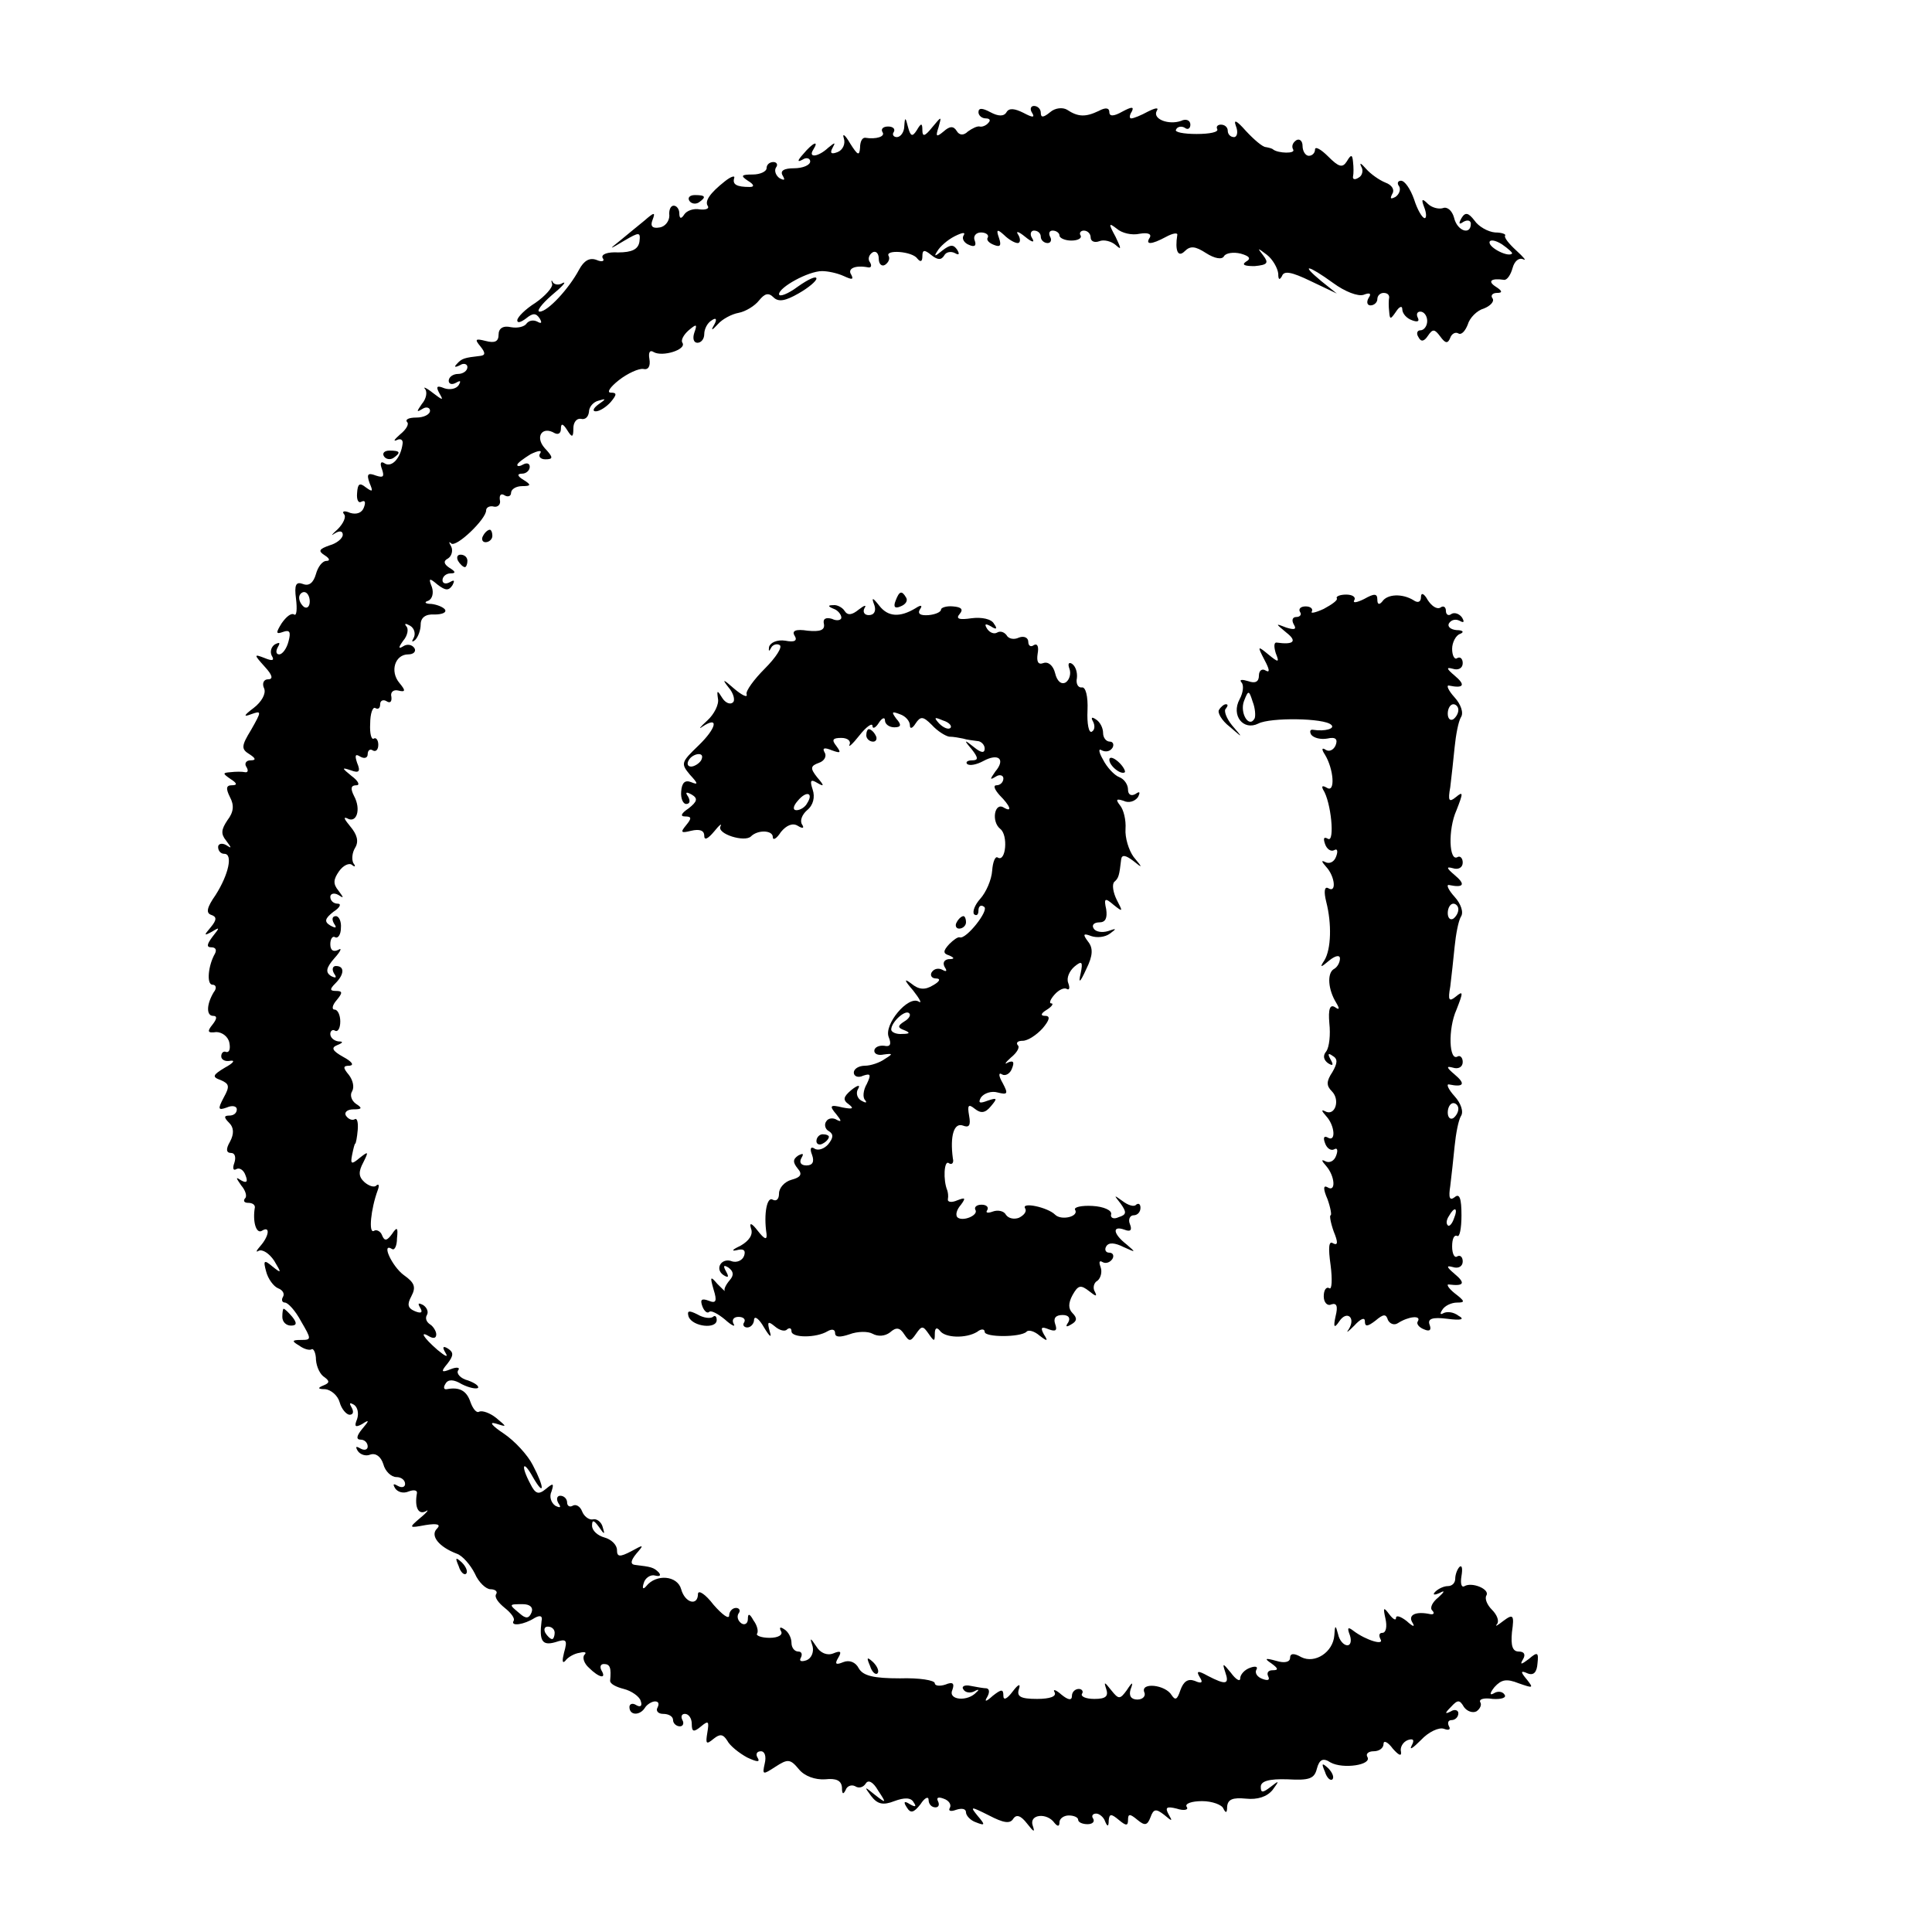
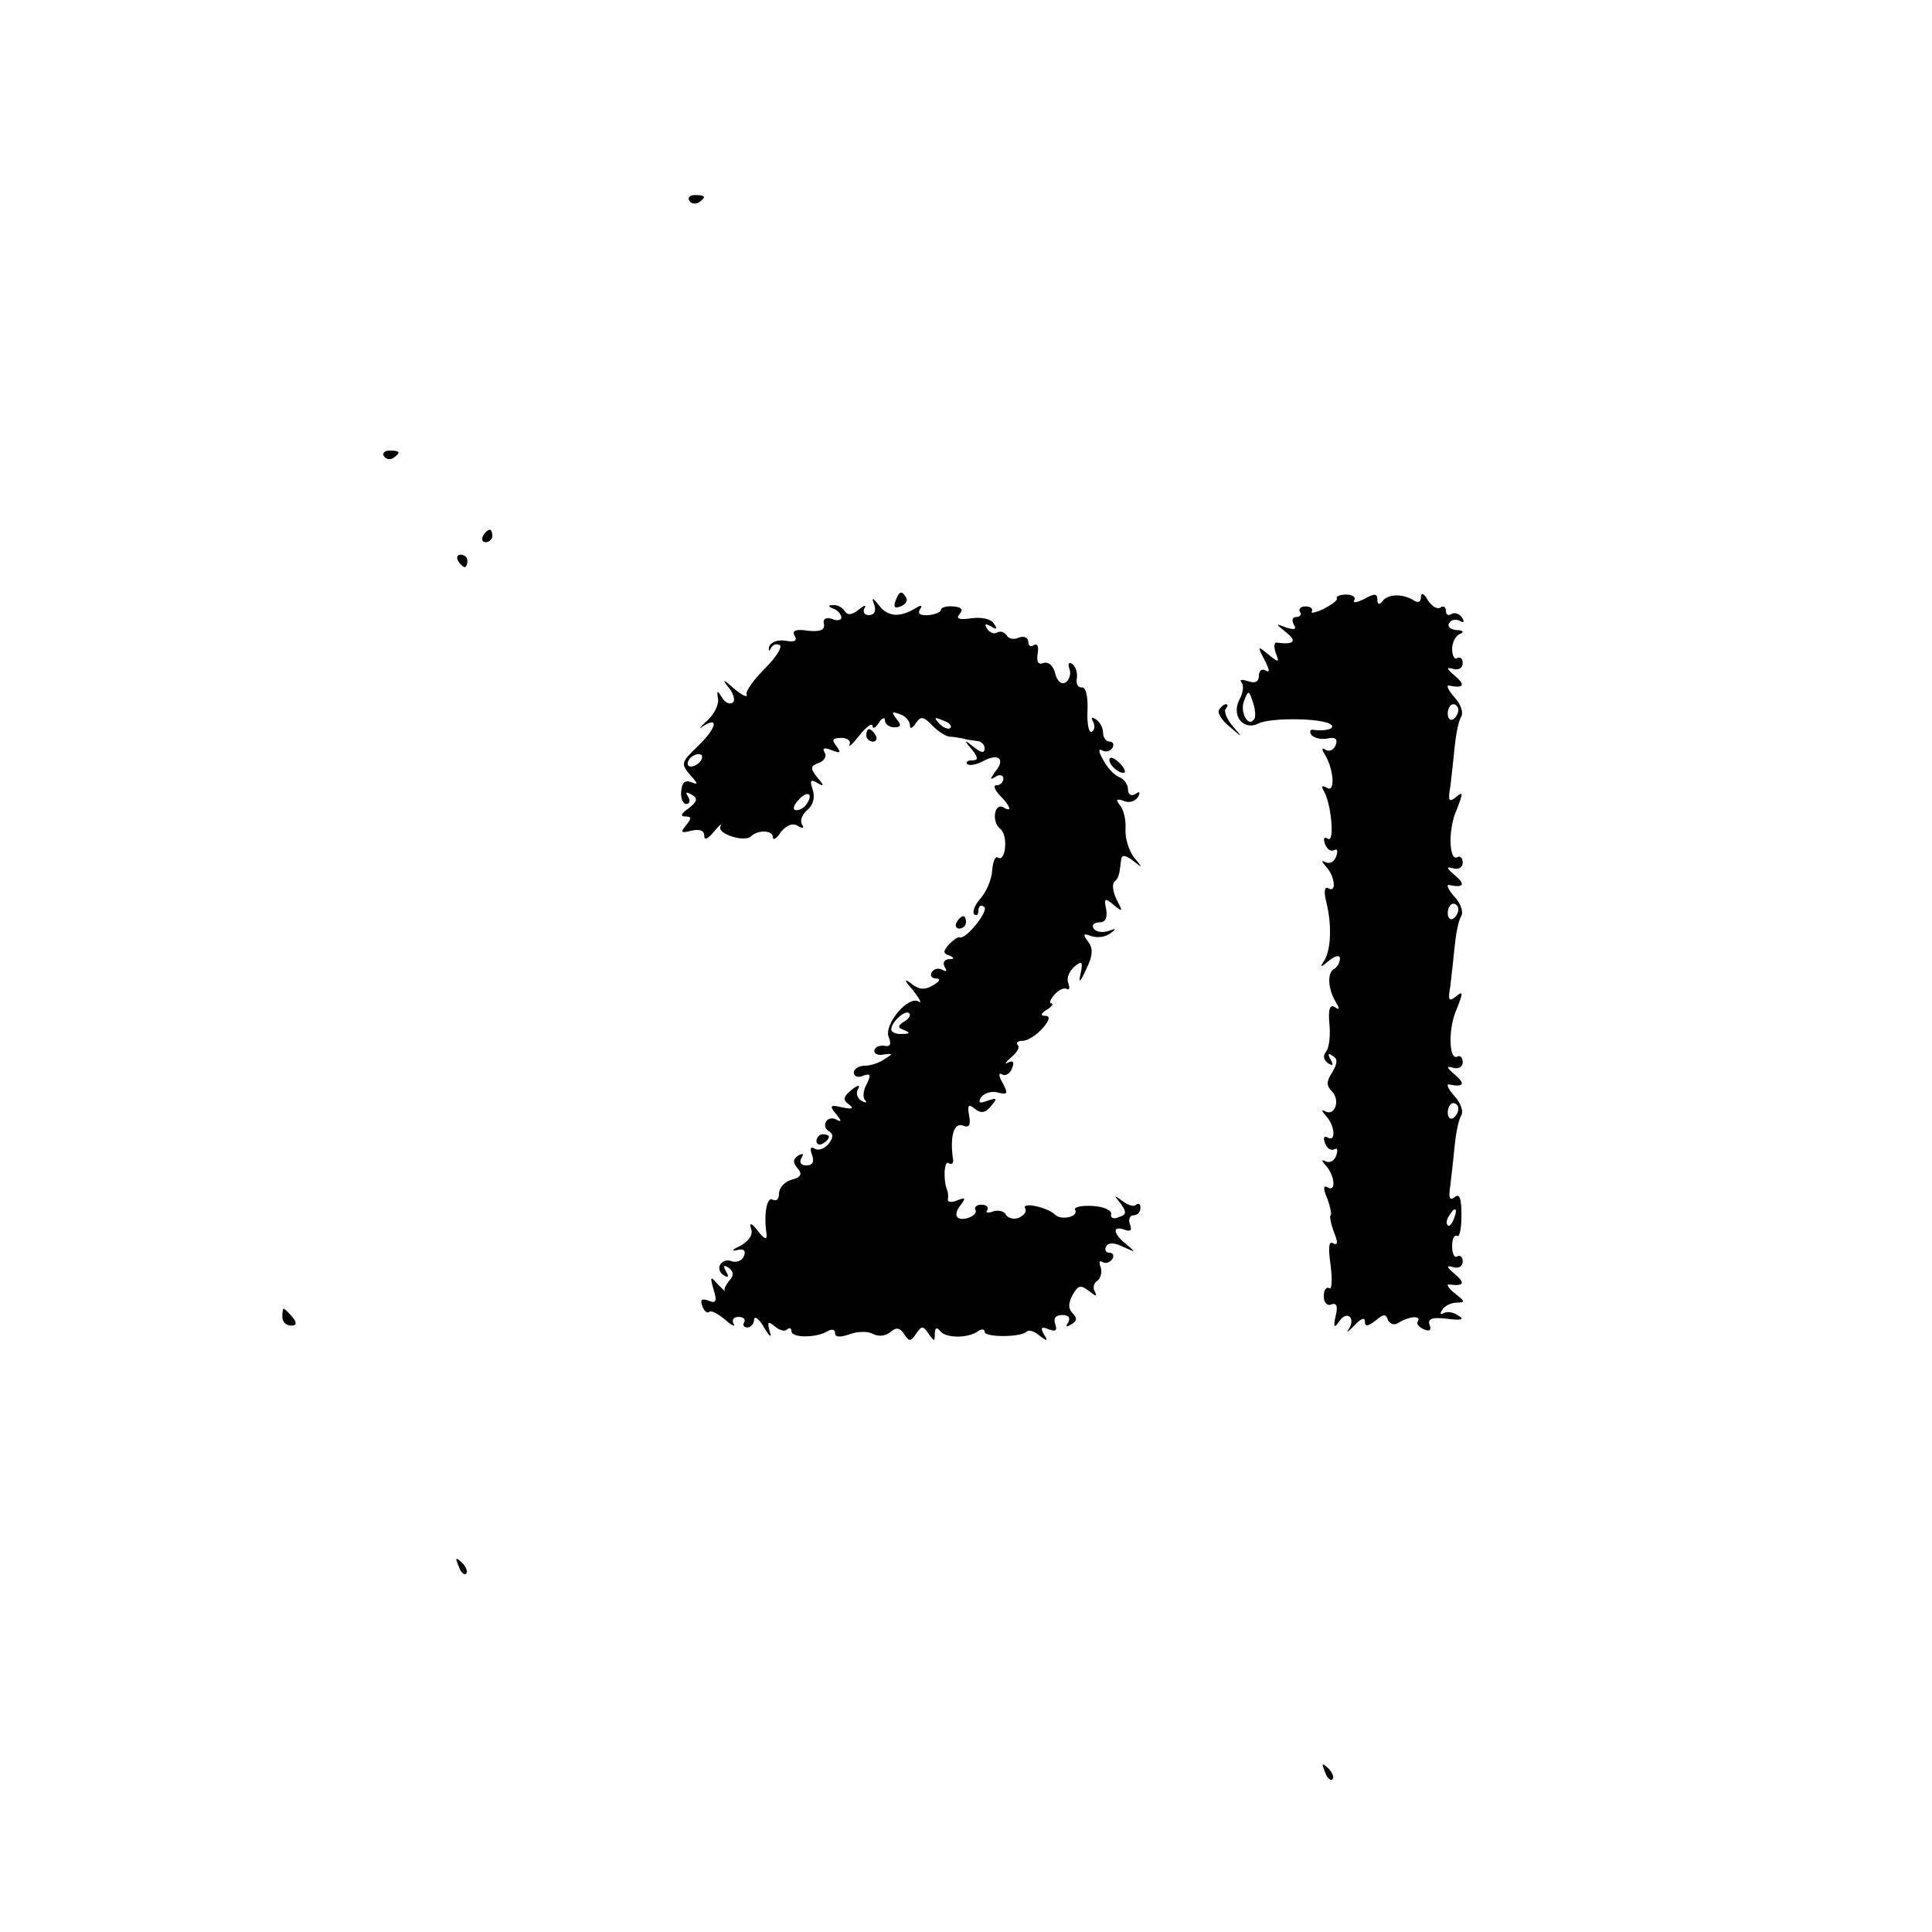
<svg xmlns="http://www.w3.org/2000/svg" version="1.0" width="310pt" height="310pt" viewBox="0 0 310 310" preserveAspectRatio="xMidYMid meet">
  <g transform="translate(0,310) scale(0.1,-0.1)" fill="#000000" stroke="none">
-     <path d="M1570 2920 c0 -5 5 -10 12 -10 6 0 8 -3 4 -7 -4 -5 -11 -7 -14 -6 -4 1 -12 -3 -19 -8 -7 -7 -14 -6 -18 1 -5 8 -11 8 -21 -1 -12 -10 -13 -8 -8 7 5 18 5 18 -10 0 -12 -15 -16 -16 -16 -5 0 12 -2 12 -9 0 -7 -11 -10 -10 -14 5 -4 16 -5 17 -6 2 0 -10 -6 -18 -12 -18 -5 0 -8 4 -5 8 3 5 -1 9 -9 9 -8 0 -12 -4 -9 -9 5 -7 -10 -12 -28 -9 -5 0 -8 -7 -8 -16 -1 -14 -4 -12 -16 7 -8 14 -13 17 -10 8 3 -9 -2 -19 -10 -22 -10 -4 -13 -2 -8 7 5 9 4 9 -7 0 -16 -15 -33 -17 -24 -3 10 16 -1 11 -16 -7 -10 -11 -10 -14 -1 -9 6 4 12 2 12 -3 0 -6 -12 -11 -26 -11 -16 0 -23 -4 -18 -12 4 -7 3 -8 -5 -4 -6 4 -9 12 -6 17 4 5 1 9 -4 9 -6 0 -11 -4 -11 -10 0 -5 -10 -10 -22 -10 -19 0 -20 -2 -8 -10 10 -6 11 -10 3 -10 -21 0 -28 4 -25 14 2 5 -5 3 -15 -5 -24 -19 -33 -32 -27 -40 2 -4 -4 -6 -13 -5 -10 2 -21 -2 -25 -8 -5 -8 -8 -7 -8 2 0 6 -4 12 -9 12 -5 0 -8 -7 -7 -16 0 -9 -7 -18 -16 -19 -11 -2 -15 2 -11 12 5 13 3 13 -13 -1 -10 -8 -28 -23 -39 -32 -19 -15 -18 -15 7 0 24 14 26 14 24 -2 -2 -12 -12 -17 -34 -17 -17 1 -28 -3 -25 -9 4 -5 -1 -7 -10 -3 -11 4 -20 -1 -28 -16 -16 -30 -50 -67 -63 -67 -6 0 3 12 19 26 17 14 25 23 18 20 -6 -4 -13 -3 -16 1 -2 5 -3 3 -1 -3 1 -5 -11 -19 -27 -30 -16 -10 -29 -23 -29 -28 0 -5 6 -3 14 3 11 9 16 9 22 0 4 -7 3 -9 -4 -5 -6 3 -13 2 -17 -3 -3 -5 -14 -8 -25 -6 -13 3 -20 -2 -20 -12 0 -11 -6 -14 -21 -10 -16 4 -18 3 -8 -9 8 -10 8 -14 0 -15 -26 -3 -30 -4 -38 -13 -5 -5 -3 -6 5 -2 6 4 12 2 12 -3 0 -6 -7 -11 -15 -11 -8 0 -15 -5 -15 -11 0 -5 5 -7 12 -3 7 4 8 3 4 -4 -4 -6 -14 -8 -23 -5 -12 5 -14 3 -8 -8 7 -12 6 -12 -11 1 -10 8 -16 10 -12 6 4 -5 2 -16 -5 -24 -9 -13 -9 -14 1 -8 6 4 12 2 12 -3 0 -6 -10 -11 -22 -11 -12 0 -18 -3 -15 -7 4 -3 -1 -12 -11 -20 -9 -8 -12 -12 -5 -9 6 3 10 0 9 -6 -3 -23 -17 -38 -28 -32 -7 5 -9 1 -5 -9 4 -12 2 -14 -10 -10 -13 5 -15 2 -10 -12 6 -14 5 -15 -6 -7 -10 8 -13 6 -14 -9 -1 -11 2 -17 7 -14 6 3 7 -1 4 -9 -3 -9 -12 -12 -22 -9 -9 4 -14 3 -10 -2 4 -4 -1 -15 -10 -24 -10 -9 -12 -12 -5 -7 8 5 13 4 13 -2 0 -6 -10 -14 -21 -17 -17 -6 -19 -9 -8 -16 8 -5 9 -9 3 -9 -7 0 -14 -10 -17 -21 -4 -14 -11 -20 -21 -16 -11 4 -14 -1 -11 -24 2 -16 1 -28 -3 -25 -5 3 -13 -4 -20 -14 -10 -16 -9 -18 2 -14 11 4 13 0 9 -15 -3 -12 -10 -21 -15 -21 -5 0 -6 5 -2 12 4 7 3 8 -5 4 -6 -4 -8 -12 -5 -18 5 -8 1 -9 -11 -4 -18 7 -18 6 0 -14 12 -13 14 -20 5 -20 -7 0 -10 -7 -6 -15 3 -8 -4 -21 -17 -31 -16 -12 -17 -15 -4 -10 17 6 17 5 0 -25 -16 -26 -16 -31 -3 -39 11 -7 11 -10 2 -10 -7 0 -10 -5 -7 -10 4 -6 3 -10 -2 -9 -4 1 -15 1 -23 0 -13 -1 -13 -2 0 -11 11 -7 11 -10 2 -10 -9 0 -10 -5 -3 -19 7 -13 6 -24 -4 -37 -10 -15 -11 -22 -2 -33 9 -12 9 -13 0 -7 -7 4 -13 2 -13 -3 0 -6 4 -11 10 -11 14 0 7 -33 -14 -66 -14 -20 -16 -29 -7 -32 9 -3 9 -8 -1 -20 -11 -13 -11 -14 2 -7 13 8 13 7 1 -8 -9 -12 -10 -17 -2 -17 7 0 9 -4 6 -10 -11 -19 -14 -50 -4 -50 6 0 7 -6 2 -12 -12 -20 -12 -38 -1 -38 7 0 6 -5 -1 -14 -9 -11 -8 -14 6 -12 9 0 19 -7 21 -17 2 -10 0 -16 -5 -15 -4 2 -8 -1 -8 -7 0 -5 6 -9 15 -7 8 1 4 -4 -9 -11 -20 -12 -21 -15 -7 -20 14 -6 15 -10 5 -28 -10 -19 -9 -21 5 -16 9 4 16 2 16 -3 0 -6 -5 -10 -12 -10 -9 0 -9 -3 0 -12 7 -7 8 -17 1 -30 -7 -12 -6 -18 2 -18 6 0 8 -7 5 -16 -3 -8 -2 -13 3 -10 5 3 12 -1 15 -10 4 -10 2 -13 -7 -8 -9 6 -9 5 0 -8 7 -8 10 -18 6 -21 -3 -4 -1 -7 5 -7 7 0 11 -3 11 -7 -4 -23 2 -43 11 -38 14 9 12 -8 -2 -24 -7 -8 -8 -11 -3 -8 6 3 17 -4 25 -16 12 -20 12 -21 -3 -9 -13 11 -15 10 -10 -8 3 -12 12 -24 19 -27 8 -3 11 -9 8 -14 -3 -5 -1 -9 3 -9 5 0 17 -13 26 -30 17 -29 17 -30 0 -30 -15 0 -15 -2 -3 -9 8 -6 17 -8 20 -6 3 2 7 -6 7 -17 1 -12 7 -24 14 -28 8 -6 8 -9 -2 -13 -10 -4 -9 -6 3 -6 9 -1 20 -10 23 -21 3 -11 11 -20 16 -20 6 0 7 5 3 12 -4 7 -3 8 4 4 6 -4 8 -14 5 -23 -5 -12 -3 -14 8 -8 12 8 12 6 0 -8 -9 -11 -10 -17 -2 -17 6 0 11 -5 11 -11 0 -5 -5 -7 -12 -3 -7 4 -8 3 -4 -4 4 -6 13 -9 20 -6 9 3 17 -3 21 -15 3 -12 13 -21 21 -21 8 0 14 -5 14 -11 0 -5 -5 -7 -12 -3 -7 4 -8 3 -4 -4 4 -6 13 -9 22 -5 8 3 14 2 13 -3 -4 -22 2 -35 14 -29 6 4 3 -1 -8 -10 -20 -17 -19 -17 8 -12 19 3 25 1 18 -6 -11 -11 3 -29 32 -40 9 -3 22 -18 29 -32 6 -14 18 -25 25 -25 8 0 12 -4 9 -8 -3 -5 4 -14 14 -22 10 -8 17 -17 14 -21 -5 -9 17 -6 34 5 9 5 13 3 11 -5 -4 -32 1 -40 22 -34 18 6 20 4 14 -17 -3 -12 -3 -18 2 -13 4 6 15 12 23 13 8 2 12 1 8 -3 -4 -4 -1 -14 7 -21 16 -16 29 -19 20 -4 -3 6 -1 10 4 10 10 0 12 -6 10 -27 0 -5 10 -10 22 -13 12 -3 25 -12 27 -19 3 -8 0 -11 -7 -7 -6 4 -11 2 -11 -3 0 -14 17 -14 25 -1 3 5 11 10 16 10 6 0 7 -4 4 -10 -3 -5 1 -10 9 -10 9 0 16 -4 16 -10 0 -5 5 -10 11 -10 5 0 7 5 4 10 -3 6 -1 10 4 10 6 0 11 -7 11 -16 0 -13 3 -14 15 -4 12 10 13 8 10 -10 -3 -18 -2 -20 10 -10 10 8 15 8 22 -3 4 -8 19 -20 32 -27 15 -7 21 -8 17 -1 -4 6 -2 11 5 11 6 0 9 -8 6 -20 -4 -18 -3 -18 17 -5 20 13 24 13 38 -4 9 -11 26 -17 42 -16 18 2 26 -2 27 -13 0 -11 2 -12 6 -4 2 6 9 9 15 6 6 -4 13 -2 17 4 4 7 12 3 20 -11 14 -21 13 -21 -5 -7 -17 14 -18 14 -6 -2 10 -13 19 -15 37 -8 16 6 27 6 31 -2 5 -7 3 -8 -6 -3 -9 6 -11 4 -5 -5 6 -10 11 -9 22 5 7 11 13 13 13 7 0 -7 5 -12 11 -12 5 0 7 4 4 10 -3 6 1 7 9 4 9 -3 13 -10 10 -15 -3 -5 2 -6 10 -3 9 3 16 2 16 -4 0 -5 7 -13 16 -16 15 -6 15 -4 3 10 -13 16 -12 16 18 1 23 -12 34 -14 39 -5 5 7 12 5 22 -8 11 -14 13 -15 9 -3 -6 18 23 21 35 4 5 -6 8 -6 8 1 0 6 7 11 15 11 8 0 15 -3 15 -7 0 -4 7 -7 15 -7 8 0 12 4 9 9 -3 4 -1 8 5 8 5 0 12 -6 14 -12 4 -10 6 -9 6 1 1 11 4 11 16 1 12 -10 15 -10 15 0 0 10 3 10 15 0 12 -10 16 -9 21 4 5 14 9 14 22 4 13 -11 14 -11 7 1 -6 11 -3 13 13 9 12 -4 20 -2 16 3 -3 5 8 9 25 9 16 0 32 -6 34 -12 4 -8 6 -7 6 3 1 12 9 15 30 13 19 -2 34 3 43 14 11 15 11 16 -3 5 -13 -10 -16 -10 -16 0 0 9 13 13 43 12 35 -2 43 1 47 17 4 15 10 18 22 10 20 -11 67 -4 59 9 -3 5 2 9 10 9 9 0 16 5 16 12 0 6 7 3 15 -8 9 -10 14 -13 13 -5 -2 7 3 16 11 19 9 3 11 0 6 -9 -4 -8 2 -4 15 9 12 13 29 21 37 18 8 -3 11 -1 8 4 -3 6 -1 10 4 10 6 0 11 5 11 11 0 5 -6 7 -12 3 -10 -5 -10 -3 0 7 11 12 14 12 21 0 5 -7 14 -10 20 -7 6 4 9 11 6 15 -2 5 7 7 20 5 14 -1 23 2 19 7 -3 5 -11 6 -17 2 -7 -4 -7 0 1 10 11 12 19 14 39 6 23 -8 24 -8 13 6 -11 13 -10 15 1 10 10 -4 15 2 16 16 2 18 0 19 -14 7 -12 -9 -15 -10 -9 0 4 7 2 12 -7 12 -10 0 -13 9 -11 31 4 28 2 30 -14 18 -9 -7 -14 -10 -10 -5 4 5 0 15 -8 23 -8 8 -12 18 -9 23 6 10 -23 22 -35 15 -5 -3 -7 4 -5 16 2 12 1 18 -3 15 -4 -4 -7 -13 -7 -19 0 -7 -5 -12 -12 -12 -6 0 -15 -4 -20 -9 -5 -5 -2 -6 7 -2 9 5 8 2 -2 -7 -10 -8 -14 -17 -10 -21 4 -4 3 -7 -3 -6 -23 5 -36 -1 -29 -13 5 -8 2 -8 -9 2 -9 7 -17 10 -17 5 0 -5 -5 -2 -11 6 -9 12 -10 11 -6 -7 3 -13 1 -23 -5 -23 -5 0 -6 -4 -3 -10 7 -11 -23 -2 -43 13 -9 7 -11 6 -6 -7 3 -9 1 -16 -4 -16 -6 0 -13 8 -15 18 -4 15 -5 15 -6 -2 -2 -27 -31 -46 -53 -35 -12 7 -18 6 -18 -1 0 -7 -9 -9 -22 -5 -18 5 -20 4 -8 -4 11 -8 12 -11 2 -11 -7 0 -10 -4 -7 -10 3 -6 -1 -7 -9 -4 -9 3 -13 10 -10 15 3 5 -2 6 -10 3 -9 -3 -16 -11 -16 -17 0 -6 -7 -2 -15 9 -13 16 -14 16 -9 1 7 -20 1 -21 -28 -6 -16 9 -19 8 -13 -2 6 -9 3 -11 -8 -6 -11 4 -18 -1 -23 -15 -5 -15 -8 -17 -14 -8 -10 17 -50 21 -44 5 3 -6 -2 -12 -11 -12 -10 0 -14 6 -11 16 5 13 3 13 -6 -1 -11 -15 -13 -15 -25 0 -11 14 -12 14 -8 2 4 -12 -1 -16 -19 -16 -14 0 -22 4 -20 8 3 4 0 8 -5 8 -6 0 -11 -5 -11 -11 0 -8 -6 -7 -17 2 -9 8 -14 9 -11 4 4 -7 -7 -11 -28 -11 -27 0 -33 4 -29 16 3 9 -1 8 -10 -4 -9 -12 -15 -15 -15 -7 0 11 -3 11 -17 0 -11 -10 -14 -10 -9 -2 4 7 4 13 -1 14 -4 0 -16 2 -26 4 -9 2 -15 -1 -11 -6 3 -5 11 -6 17 -3 7 4 9 3 4 -1 -14 -16 -46 -13 -39 3 4 11 1 14 -11 9 -9 -3 -17 -2 -17 2 0 5 -25 9 -56 8 -42 0 -59 4 -66 16 -5 10 -15 14 -25 10 -12 -5 -14 -3 -8 7 6 10 4 12 -8 7 -10 -4 -21 1 -27 11 -10 15 -11 15 -6 0 2 -9 -2 -19 -10 -22 -9 -3 -12 -1 -9 4 3 6 1 10 -4 10 -6 0 -11 6 -11 14 0 8 -5 18 -12 22 -6 4 -8 3 -5 -3 4 -6 -4 -11 -18 -11 -14 0 -23 4 -20 7 2 4 0 13 -6 21 -6 11 -9 12 -9 2 0 -7 -5 -10 -10 -7 -6 4 -8 11 -5 16 4 5 1 9 -4 9 -6 0 -11 -6 -11 -12 0 -7 -11 1 -25 17 -13 17 -24 24 -25 18 0 -21 -21 -15 -27 7 -6 22 -40 25 -56 5 -5 -6 -7 -4 -4 5 2 8 11 14 18 12 8 -2 10 0 6 5 -8 8 -12 9 -38 12 -8 1 -7 7 2 18 13 15 12 15 -8 4 -19 -10 -23 -9 -23 2 0 8 -9 17 -20 20 -11 3 -20 11 -20 19 0 10 3 9 11 -2 9 -13 10 -13 6 0 -2 8 -10 14 -16 12 -6 -1 -14 5 -17 13 -3 8 -10 12 -15 9 -5 -3 -9 0 -9 5 0 6 -5 11 -11 11 -5 0 -7 -5 -3 -12 5 -7 3 -8 -5 -4 -7 5 -10 15 -6 23 4 13 3 14 -9 4 -12 -10 -17 -8 -25 8 -16 30 -12 40 4 11 19 -33 19 -17 0 19 -8 16 -29 39 -47 51 -18 12 -24 19 -13 16 19 -6 19 -6 1 9 -10 8 -22 12 -27 10 -4 -3 -10 4 -14 15 -6 18 -17 25 -38 21 -5 -1 -6 3 -2 9 4 7 13 7 26 -1 12 -6 23 -8 26 -6 2 3 -5 8 -16 12 -12 3 -19 11 -16 16 4 5 -2 6 -12 2 -15 -6 -16 -4 -5 9 10 13 10 18 1 24 -8 5 -10 3 -4 -7 5 -8 -1 -5 -13 5 -23 20 -30 32 -12 21 6 -3 10 -2 10 4 0 5 -5 13 -10 16 -6 4 -8 10 -5 15 3 5 0 12 -6 16 -8 4 -9 3 -5 -4 5 -8 2 -10 -8 -6 -12 5 -13 11 -6 24 8 15 5 22 -12 34 -19 14 -37 53 -19 42 4 -3 8 5 8 17 2 18 0 19 -8 7 -8 -11 -12 -12 -16 -2 -2 6 -9 10 -13 7 -9 -5 -5 35 6 65 3 8 2 11 -2 8 -3 -4 -12 -1 -19 5 -10 9 -10 17 -2 32 9 18 8 18 -6 7 -13 -11 -15 -10 -12 5 2 10 4 18 5 18 1 0 3 10 4 22 1 12 -1 20 -5 17 -4 -2 -10 0 -14 6 -3 5 2 10 12 10 14 0 15 2 4 9 -7 5 -10 14 -6 20 4 7 1 18 -5 26 -10 12 -10 15 1 15 8 1 3 7 -10 14 -18 10 -20 15 -10 19 10 4 10 6 2 6 -7 1 -13 6 -13 12 0 5 4 8 8 5 4 -2 8 4 8 15 0 10 -4 19 -9 19 -5 0 -4 7 3 15 10 12 10 15 -1 15 -10 0 -10 3 -1 12 15 15 15 28 1 28 -5 0 -7 -5 -3 -12 5 -7 3 -8 -5 -4 -9 6 -8 13 6 29 10 11 12 17 6 13 -8 -4 -13 -1 -13 9 0 9 4 14 8 11 4 -2 9 4 9 15 1 10 -3 19 -8 19 -6 0 -7 -5 -3 -12 5 -7 3 -8 -6 -3 -10 6 -9 11 5 22 11 7 13 13 7 13 -7 0 -12 5 -12 11 0 5 6 7 13 3 9 -6 9 -5 0 7 -9 11 -8 18 1 31 7 10 17 14 21 10 5 -4 6 -2 2 3 -3 6 -2 17 3 25 6 10 3 21 -8 34 -9 11 -12 16 -5 13 15 -9 23 14 11 36 -6 12 -5 17 4 17 6 0 3 7 -8 15 -16 13 -16 14 -1 9 13 -5 16 -2 10 12 -4 12 -3 15 5 10 7 -4 12 -2 12 4 0 6 4 9 8 6 5 -3 9 1 9 9 0 8 -4 12 -7 10 -4 -3 -7 8 -6 24 0 16 4 27 8 25 5 -3 8 0 8 6 0 6 5 8 10 5 6 -4 9 -1 8 7 -2 7 3 12 11 10 12 -3 12 0 2 12 -16 19 -7 46 14 46 9 0 13 5 10 10 -4 6 -12 7 -18 3 -8 -5 -8 -2 0 9 7 8 9 19 5 23 -4 5 -1 5 6 1 7 -4 9 -13 6 -19 -4 -7 -3 -8 2 -4 5 5 9 16 9 25 0 11 8 17 22 16 12 0 20 3 17 8 -3 4 -13 8 -22 9 -10 0 -12 3 -5 5 7 3 9 13 6 22 -6 15 -4 15 9 4 13 -10 18 -10 24 -1 4 8 3 9 -4 5 -7 -4 -12 -2 -12 3 0 6 6 11 13 11 9 0 8 3 -2 9 -9 6 -10 11 -2 15 6 4 8 13 5 19 -4 7 -4 9 0 5 8 -7 56 39 56 53 0 5 6 8 13 6 6 -1 11 4 9 11 -1 8 2 11 8 7 5 -3 10 -1 10 4 0 6 8 11 18 11 14 0 15 2 2 10 -10 6 -11 10 -2 10 6 0 12 5 12 11 0 5 -4 7 -10 4 -5 -3 -10 -4 -10 -1 0 3 10 10 21 17 12 6 19 7 16 2 -4 -5 0 -10 8 -10 13 0 13 3 -1 18 -16 18 -4 36 16 24 6 -3 10 0 10 7 0 9 3 9 10 -2 8 -13 10 -12 10 3 0 9 5 16 12 15 7 -2 12 3 13 11 0 8 7 16 15 18 13 4 13 3 0 -6 -8 -6 -10 -11 -4 -11 6 0 17 7 24 15 10 12 10 15 0 15 -7 0 -1 9 13 20 14 11 32 19 39 18 8 -2 12 4 10 16 -2 11 1 15 7 11 14 -8 53 4 46 15 -3 4 2 13 10 20 13 11 14 10 9 -4 -3 -9 -1 -16 5 -16 6 0 11 6 11 14 0 8 5 18 12 22 7 5 9 2 4 -7 -6 -10 -4 -10 6 1 7 8 22 16 33 18 11 2 26 11 33 20 9 11 15 13 23 5 8 -8 19 -6 40 6 16 9 29 20 29 24 0 5 -13 -1 -30 -13 -16 -12 -30 -17 -30 -12 0 11 47 37 69 37 9 0 24 -3 35 -8 13 -6 16 -6 12 2 -7 10 6 16 27 12 5 -1 6 3 3 8 -4 5 -2 12 4 16 5 3 10 -1 10 -10 0 -9 5 -13 10 -10 6 4 8 10 6 14 -7 11 38 8 46 -4 5 -6 8 -5 8 4 0 10 3 11 14 2 10 -8 16 -9 21 -1 3 6 11 7 17 4 7 -4 8 -2 4 5 -6 9 -11 9 -24 -1 -12 -10 -14 -10 -8 -1 4 7 16 18 28 24 12 6 18 7 14 1 -3 -5 1 -12 9 -15 9 -4 12 -1 9 7 -3 7 2 13 10 13 8 0 13 -4 11 -8 -3 -4 2 -9 10 -12 10 -4 12 -1 8 11 -5 14 -3 15 8 5 7 -7 17 -13 22 -13 4 0 5 6 1 13 -5 7 0 6 11 -3 11 -9 16 -10 11 -2 -4 6 -2 12 3 12 6 0 11 -4 11 -10 0 -5 5 -10 11 -10 5 0 7 5 4 10 -3 6 -1 10 4 10 6 0 11 -4 11 -8 0 -4 9 -8 19 -8 11 0 17 4 15 8 -3 4 0 8 5 8 6 0 11 -5 11 -11 0 -6 6 -9 14 -6 7 3 19 0 26 -6 10 -9 9 -6 0 13 -12 22 -11 23 2 13 8 -7 24 -11 37 -8 12 2 19 0 16 -6 -8 -12 2 -12 26 1 11 6 19 7 18 3 -4 -25 1 -37 12 -26 9 9 17 8 34 -3 14 -9 26 -11 29 -5 3 5 15 7 27 4 14 -4 17 -8 8 -13 -7 -5 -2 -7 14 -7 21 2 23 5 14 17 -10 13 -10 13 6 1 9 -7 17 -21 18 -30 0 -10 2 -11 6 -4 3 9 15 7 46 -8 l42 -20 -25 20 c-35 29 -21 26 19 -3 19 -14 40 -22 49 -19 10 4 13 2 8 -5 -4 -7 -2 -12 3 -12 6 0 11 5 11 10 0 6 5 10 10 10 6 0 9 -3 9 -7 -1 -5 -1 -15 0 -23 1 -13 2 -13 11 0 5 8 10 10 10 4 0 -7 7 -15 16 -18 8 -3 12 -2 9 4 -3 6 -1 10 4 10 6 0 11 -7 11 -15 0 -8 -5 -15 -11 -15 -5 0 -7 -5 -3 -11 4 -8 9 -7 15 2 8 12 11 11 20 -1 8 -11 12 -12 16 -2 2 6 8 10 13 7 5 -3 11 4 15 14 3 11 15 23 26 26 10 4 17 11 14 16 -4 5 0 9 7 9 9 0 9 3 -2 10 -14 9 -7 14 13 11 5 -1 11 8 14 19 3 11 10 17 17 14 6 -3 1 3 -11 14 -12 11 -20 21 -18 24 2 2 -5 5 -16 5 -12 1 -27 10 -33 19 -10 13 -15 14 -21 4 -5 -9 -4 -11 3 -6 7 4 12 2 12 -3 0 -19 -22 -12 -27 10 -3 11 -11 18 -18 15 -7 -2 -18 1 -24 7 -9 9 -11 8 -6 -5 4 -10 4 -18 1 -18 -4 0 -12 14 -17 30 -6 17 -15 30 -21 30 -5 0 -7 -4 -3 -9 3 -5 0 -13 -6 -17 -8 -4 -9 -3 -5 5 4 6 0 14 -11 18 -10 4 -24 14 -31 22 -8 9 -11 11 -8 4 4 -6 2 -15 -4 -18 -6 -4 -10 -3 -9 2 1 4 1 15 0 23 -1 12 -3 13 -10 1 -7 -11 -13 -9 -30 8 -11 11 -21 17 -21 11 0 -5 -4 -10 -10 -10 -5 0 -10 7 -10 16 0 8 -5 12 -10 9 -6 -4 -8 -10 -5 -15 4 -7 -24 -6 -32 0 -2 2 -7 3 -12 4 -5 0 -19 12 -32 26 -15 17 -20 19 -16 8 4 -10 2 -18 -3 -18 -6 0 -10 5 -10 10 0 6 -5 10 -11 10 -5 0 -8 -3 -6 -7 3 -5 -12 -8 -33 -8 -21 0 -36 3 -33 7 2 5 9 6 14 3 5 -4 9 -1 9 5 0 7 -7 10 -15 6 -20 -7 -46 3 -39 16 4 6 -2 5 -14 -1 -11 -6 -23 -11 -27 -11 -3 0 -3 5 1 11 4 8 0 8 -15 0 -14 -8 -21 -8 -21 -1 0 7 -6 8 -17 2 -21 -10 -33 -10 -51 2 -7 4 -19 3 -27 -4 -11 -9 -15 -9 -15 -1 0 6 -5 11 -11 11 -5 0 -7 -5 -3 -11 5 -8 1 -8 -14 0 -14 7 -23 8 -27 1 -4 -7 -13 -7 -26 0 -13 7 -19 7 -19 0z m856 -227 c-6 -6 -36 9 -36 18 0 5 9 4 20 -3 10 -7 18 -14 16 -15z m-1929 -558 c0 -8 -4 -12 -9 -9 -4 3 -8 9 -8 15 0 5 4 9 8 9 5 0 9 -7 9 -15z m356 -1622 c-4 -10 -9 -11 -19 -2 -18 15 -18 15 5 15 11 0 17 -5 14 -13z m37 -33 c0 -5 -2 -10 -4 -10 -3 0 -8 5 -11 10 -3 6 -1 10 4 10 6 0 11 -4 11 -10z" />
    <path d="M1106 2778 c3 -5 10 -6 15 -3 13 9 11 12 -6 12 -8 0 -12 -4 -9 -9z" />
    <path d="M616 2368 c3 -5 10 -6 15 -3 13 9 11 12 -6 12 -8 0 -12 -4 -9 -9z" />
    <path d="M775 2240 c-3 -5 -1 -10 4 -10 6 0 11 5 11 10 0 6 -2 10 -4 10 -3 0 -8 -4 -11 -10z" />
    <path d="M735 2200 c3 -5 8 -10 11 -10 2 0 4 5 4 10 0 6 -5 10 -11 10 -5 0 -7 -4 -4 -10z" />
    <path d="M1437 2136 c-4 -10 -1 -13 8 -9 8 3 12 9 9 14 -7 12 -11 11 -17 -5z" />
    <path d="M2145 2140 c2 -3 -8 -10 -21 -17 -13 -6 -22 -8 -19 -4 2 4 -2 8 -10 8 -8 0 -12 -4 -9 -9 3 -4 0 -8 -6 -8 -6 0 -8 -5 -4 -12 5 -8 1 -9 -12 -5 -18 7 -18 7 0 -8 18 -14 12 -20 -16 -16 -4 0 -4 -7 -1 -17 6 -15 5 -16 -12 -2 -17 14 -18 14 -6 -9 8 -15 9 -21 2 -17 -6 4 -11 0 -11 -8 0 -10 -6 -13 -17 -9 -10 3 -15 3 -11 -2 4 -4 3 -16 -3 -27 -14 -26 6 -51 30 -39 19 10 106 9 117 -2 7 -6 -10 -11 -29 -8 -5 1 -6 -3 -3 -8 4 -5 15 -8 26 -6 13 3 17 -1 13 -11 -3 -7 -10 -11 -16 -7 -6 4 -7 1 -1 -8 14 -23 17 -62 3 -53 -7 4 -9 3 -6 -3 13 -20 19 -85 8 -79 -7 4 -8 1 -5 -8 3 -9 10 -13 15 -10 5 3 6 -2 3 -10 -3 -9 -11 -13 -18 -9 -6 3 -6 1 2 -8 14 -15 17 -43 3 -34 -6 3 -7 -6 -3 -22 9 -35 8 -76 -3 -94 -8 -12 -6 -12 8 0 10 8 17 9 17 3 0 -6 -4 -14 -10 -17 -11 -7 -9 -33 4 -54 6 -10 5 -12 -2 -7 -8 5 -11 -3 -9 -26 2 -18 0 -38 -5 -45 -6 -7 -4 -14 3 -19 8 -5 9 -3 4 6 -5 9 -4 11 3 6 9 -5 8 -12 0 -26 -10 -15 -10 -22 -1 -31 14 -14 5 -41 -11 -32 -6 3 -6 1 2 -8 14 -15 16 -43 2 -34 -6 3 -7 -1 -4 -9 3 -9 10 -13 15 -10 5 3 6 -2 3 -10 -3 -9 -11 -13 -18 -9 -6 3 -6 1 2 -8 14 -16 16 -43 2 -34 -7 4 -7 -3 0 -19 5 -14 7 -26 5 -26 -2 0 0 -12 5 -26 7 -17 7 -23 -1 -19 -7 5 -8 -7 -4 -35 3 -23 2 -40 -2 -37 -5 3 -9 -3 -9 -13 0 -10 6 -16 12 -13 9 3 11 -3 7 -19 -4 -18 -2 -20 6 -8 12 18 27 6 15 -13 -5 -7 -1 -4 9 6 10 11 17 14 17 7 0 -9 4 -9 17 1 13 11 17 11 20 1 3 -6 10 -9 16 -5 17 11 38 13 32 3 -3 -4 2 -10 10 -13 9 -4 12 -1 9 7 -4 10 4 13 28 10 23 -3 29 -1 18 5 -8 6 -18 7 -24 4 -5 -3 -6 -1 -2 5 4 7 15 12 24 12 13 0 13 2 -4 15 -10 8 -14 15 -9 14 24 -3 27 2 9 17 -13 11 -14 14 -3 11 9 -3 16 1 16 9 0 7 -4 11 -9 8 -4 -3 -8 4 -8 16 0 12 3 19 8 17 4 -3 7 12 7 33 0 27 -3 36 -11 29 -8 -6 -10 -1 -7 18 2 16 5 44 7 64 2 20 6 41 10 48 5 7 0 21 -10 32 -10 11 -14 20 -9 19 24 -5 27 1 9 16 -13 11 -14 14 -3 11 9 -3 16 1 16 9 0 7 -4 11 -8 9 -14 -9 -16 44 -2 75 11 28 11 31 -1 21 -11 -9 -13 -6 -9 16 2 16 5 44 7 64 2 20 6 41 10 48 5 7 0 21 -10 32 -10 11 -14 20 -9 19 24 -5 27 1 9 16 -13 11 -14 14 -3 11 9 -3 16 1 16 9 0 7 -4 11 -8 9 -14 -9 -16 44 -2 75 11 28 11 31 -1 21 -11 -9 -13 -6 -9 16 2 16 5 44 7 64 2 20 6 41 10 48 5 7 0 21 -10 32 -10 11 -14 20 -9 19 24 -5 27 1 9 16 -13 11 -14 14 -3 11 9 -3 16 1 16 9 0 7 -4 11 -9 8 -4 -3 -8 4 -8 15 0 10 6 22 13 24 7 3 4 6 -6 6 -10 1 -15 6 -12 11 4 6 11 7 17 4 7 -4 8 -2 4 5 -4 6 -12 9 -17 6 -5 -4 -9 -1 -9 5 0 6 -4 9 -9 5 -6 -3 -14 3 -20 12 -6 11 -11 13 -11 5 0 -8 -5 -10 -12 -5 -18 11 -42 10 -50 -2 -5 -6 -8 -5 -8 3 0 10 -5 10 -21 1 -12 -6 -19 -7 -16 -2 3 5 -3 9 -13 9 -10 0 -17 -3 -15 -6z m-132 -193 c-9 -16 -24 9 -17 28 7 18 8 18 14 -1 4 -10 5 -23 3 -27z m327 14 c0 -6 -4 -12 -8 -15 -5 -3 -9 1 -9 9 0 8 4 15 9 15 4 0 8 -4 8 -9z m0 -320 c0 -6 -4 -12 -8 -15 -5 -3 -9 1 -9 9 0 8 4 15 9 15 4 0 8 -4 8 -9z m0 -320 c0 -6 -4 -12 -8 -15 -5 -3 -9 1 -9 9 0 8 4 15 9 15 4 0 8 -4 8 -9z m-7 -176 c-3 -9 -8 -14 -10 -11 -3 3 -2 9 2 15 9 16 15 13 8 -4z" />
    <path d="M1403 2129 c3 -9 0 -16 -9 -16 -7 0 -10 5 -7 11 4 6 0 5 -9 -2 -11 -9 -18 -10 -23 -2 -3 5 -12 10 -18 9 -9 0 -9 -2 1 -6 6 -2 12 -9 12 -14 0 -4 -7 -6 -15 -2 -10 3 -15 0 -13 -8 2 -10 -6 -13 -26 -11 -19 3 -26 0 -21 -8 5 -8 0 -11 -15 -8 -13 2 -24 -3 -26 -10 -1 -7 0 -8 3 -2 2 5 9 8 14 5 5 -3 -6 -20 -24 -38 -17 -17 -31 -36 -29 -41 2 -6 -7 -2 -20 9 -18 16 -20 16 -9 2 8 -9 11 -21 7 -24 -4 -4 -12 -1 -17 7 -8 13 -9 13 -7 -1 2 -9 -6 -25 -17 -35 -12 -11 -15 -15 -8 -10 27 18 23 -2 -6 -30 -28 -27 -29 -29 -14 -47 13 -14 14 -17 2 -12 -10 4 -15 -1 -16 -15 -1 -11 3 -20 8 -20 6 0 7 5 3 12 -5 7 -3 8 6 3 10 -6 9 -11 -5 -22 -12 -8 -14 -13 -6 -13 11 0 11 -3 2 -14 -10 -12 -8 -13 8 -9 13 3 21 1 21 -8 0 -8 6 -5 16 7 8 10 13 14 10 8 -6 -12 39 -26 49 -16 11 11 35 10 35 -1 0 -6 6 -3 13 8 9 11 19 15 27 10 8 -5 11 -4 7 2 -4 6 0 16 8 23 10 8 13 21 9 33 -5 15 -3 17 7 11 12 -7 12 -5 0 9 -11 14 -11 18 3 23 9 3 13 11 9 17 -4 7 0 8 12 3 14 -5 15 -4 7 7 -8 10 -6 13 8 13 10 0 16 -5 13 -11 -2 -5 5 1 16 15 11 14 21 21 21 15 0 -5 5 -3 10 5 5 8 10 10 10 4 0 -6 7 -11 15 -11 11 0 12 4 3 14 -8 11 -7 12 6 7 9 -3 16 -11 16 -18 0 -6 4 -5 9 3 8 12 12 12 26 -2 9 -10 22 -18 28 -19 7 0 17 -2 22 -3 6 -2 16 -3 23 -4 6 0 12 -6 12 -12 0 -8 -6 -7 -17 2 -16 13 -17 12 -4 -3 11 -14 11 -18 1 -18 -8 0 -11 -3 -8 -6 4 -3 15 -1 26 5 24 13 36 3 19 -17 -9 -13 -9 -14 1 -8 6 4 12 2 12 -3 0 -6 -5 -11 -11 -11 -6 0 -3 -7 5 -16 17 -17 21 -28 7 -20 -15 10 -21 -22 -6 -34 13 -10 9 -54 -4 -46 -4 3 -8 -7 -9 -21 -1 -15 -10 -35 -19 -45 -9 -10 -13 -21 -10 -25 4 -3 7 -1 7 6 0 7 4 10 9 6 9 -5 -29 -53 -39 -49 -3 1 -10 -4 -17 -11 -10 -11 -10 -15 0 -18 9 -4 9 -6 -1 -6 -7 -1 -10 -6 -6 -13 4 -6 3 -8 -4 -4 -6 3 -13 2 -17 -4 -3 -5 0 -10 7 -10 8 0 6 -5 -5 -11 -13 -8 -23 -7 -35 3 -12 9 -11 5 3 -11 11 -14 15 -22 9 -18 -17 10 -56 -37 -48 -57 5 -12 2 -16 -7 -14 -8 1 -15 -2 -16 -7 -1 -6 6 -9 15 -7 15 2 15 1 2 -7 -8 -6 -23 -11 -32 -11 -10 0 -18 -5 -18 -11 0 -6 7 -9 15 -5 12 4 13 2 6 -13 -6 -10 -7 -22 -3 -26 4 -5 1 -5 -6 -1 -7 4 -9 13 -5 19 4 7 -1 6 -11 -2 -13 -11 -14 -16 -4 -23 9 -7 6 -8 -10 -5 -20 5 -22 3 -10 -11 8 -10 9 -13 1 -9 -6 4 -14 3 -17 -2 -4 -5 -2 -13 4 -16 8 -5 7 -11 -1 -21 -6 -7 -16 -11 -22 -7 -6 4 -8 0 -4 -10 4 -11 1 -17 -9 -17 -9 0 -12 5 -8 12 4 7 3 8 -5 4 -9 -6 -9 -11 -1 -21 8 -9 5 -14 -10 -18 -11 -3 -20 -13 -20 -22 0 -9 -4 -13 -10 -10 -9 6 -15 -22 -10 -55 1 -10 -3 -9 -14 5 -10 13 -14 14 -11 4 4 -10 -3 -20 -17 -28 -13 -6 -15 -9 -6 -7 11 3 15 0 12 -9 -3 -8 -12 -11 -19 -9 -17 7 -29 -12 -14 -22 8 -5 9 -3 4 6 -5 9 -4 11 4 6 8 -6 9 -12 2 -20 -6 -7 -10 -15 -8 -17 1 -2 -4 3 -12 11 -11 13 -12 12 -6 -9 6 -19 4 -23 -8 -18 -11 4 -14 2 -10 -9 3 -8 8 -12 11 -9 3 3 14 -3 25 -12 11 -10 18 -13 14 -7 -3 6 0 11 8 11 8 0 12 -4 9 -9 -3 -4 0 -8 5 -8 6 0 11 6 11 13 1 6 8 1 16 -13 9 -15 13 -18 9 -6 -4 15 -3 17 8 8 8 -7 17 -9 20 -5 4 3 7 2 7 -3 0 -11 40 -11 58 0 7 4 12 3 12 -3 0 -7 8 -7 23 -2 13 5 30 5 37 1 9 -5 20 -4 28 2 10 9 16 8 23 -3 8 -12 10 -12 19 1 9 13 11 13 20 0 9 -13 10 -13 10 0 0 9 3 11 8 5 8 -12 42 -13 60 -2 6 5 12 5 12 0 0 -9 57 -9 67 0 3 4 13 1 21 -6 13 -10 14 -9 7 2 -6 11 -4 13 8 8 11 -4 14 -2 10 9 -3 9 1 14 12 14 10 0 13 -5 9 -12 -5 -7 -3 -8 5 -3 9 5 10 10 2 18 -7 7 -7 16 0 29 9 16 13 17 27 6 10 -8 13 -9 9 -1 -4 6 -2 15 4 18 5 4 8 14 5 22 -3 8 -2 11 3 8 5 -3 12 -1 16 5 3 5 1 10 -5 10 -6 0 -8 5 -5 10 4 7 14 6 28 -1 20 -9 20 -9 5 4 -22 17 -24 31 -4 24 10 -4 13 -1 9 9 -3 7 0 14 6 14 6 0 11 5 11 12 0 6 -3 8 -7 5 -3 -4 -13 -1 -22 6 -14 10 -14 10 -3 -4 10 -14 10 -18 -3 -22 -8 -4 -14 -1 -12 5 1 6 -12 12 -30 13 -18 1 -30 -2 -28 -6 7 -11 -22 -18 -32 -8 -12 12 -55 21 -48 10 3 -5 -2 -11 -10 -15 -8 -3 -17 -1 -21 5 -3 6 -13 8 -21 5 -8 -3 -12 -2 -9 2 3 5 -1 9 -9 9 -8 0 -12 -4 -10 -8 6 -9 -21 -20 -29 -12 -3 4 -1 12 6 20 8 11 7 12 -6 7 -9 -4 -16 -3 -15 2 1 5 0 11 -1 14 -7 17 -5 48 2 44 5 -4 9 0 7 7 -5 37 2 58 16 53 10 -4 13 0 10 16 -3 17 -1 19 9 11 10 -8 17 -7 26 4 11 13 10 14 -5 9 -13 -5 -16 -4 -11 5 5 7 17 11 27 8 16 -4 17 -2 8 15 -7 12 -7 18 -1 14 5 -3 13 1 16 10 4 10 2 13 -7 9 -6 -4 -4 0 5 8 10 8 15 17 11 20 -3 4 0 7 8 7 8 0 22 9 32 20 11 13 13 20 4 20 -8 0 -7 4 3 10 8 5 11 10 7 10 -4 0 -2 6 5 14 7 8 16 12 20 9 4 -2 5 2 2 10 -3 8 2 19 10 26 12 10 14 8 10 -11 -4 -17 -1 -15 9 7 11 22 11 34 3 44 -9 12 -8 14 5 9 9 -3 22 -2 30 4 11 8 11 9 -3 4 -10 -3 -20 -1 -23 4 -4 6 1 10 9 10 10 0 13 7 11 21 -4 18 -2 19 12 7 15 -12 15 -11 5 8 -6 12 -8 25 -4 29 7 6 8 10 11 36 1 8 7 7 19 -2 16 -13 16 -12 1 6 -8 11 -14 31 -13 45 1 14 -3 31 -9 38 -7 9 -6 11 6 7 8 -4 18 -1 23 6 4 8 3 10 -4 5 -7 -4 -12 -1 -12 7 0 8 -6 17 -14 20 -8 3 -20 16 -26 28 -7 12 -8 19 -2 15 6 -3 13 -2 17 4 3 5 1 10 -4 10 -6 0 -11 6 -11 14 0 8 -5 18 -12 22 -6 4 -8 3 -4 -4 3 -6 3 -13 -2 -16 -5 -3 -8 13 -7 34 1 23 -3 38 -9 37 -6 -1 -10 6 -8 15 1 9 -2 19 -8 23 -5 3 -7 0 -4 -8 3 -8 0 -18 -6 -22 -7 -4 -14 2 -17 15 -3 12 -11 19 -19 16 -8 -3 -11 2 -9 15 2 11 0 17 -6 14 -5 -4 -9 -1 -9 5 0 7 -7 10 -15 7 -8 -4 -17 -2 -20 4 -4 5 -10 7 -15 4 -5 -3 -12 0 -16 6 -5 8 -3 9 6 4 9 -6 11 -4 5 4 -4 8 -20 11 -36 9 -20 -3 -26 -1 -19 7 6 7 3 11 -11 12 -10 1 -19 -2 -19 -5 0 -4 -9 -8 -20 -9 -13 -1 -18 2 -14 9 5 7 2 8 -7 2 -25 -15 -44 -14 -58 4 -11 14 -13 14 -8 1z m122 -197 c-3 -3 -11 0 -18 7 -9 10 -8 11 6 5 10 -3 15 -9 12 -12z m-400 -52 c-3 -5 -11 -10 -16 -10 -6 0 -7 5 -4 10 3 6 11 10 16 10 6 0 7 -4 4 -10z m170 -69 c-3 -6 -11 -11 -17 -11 -6 0 -6 6 2 15 14 17 26 13 15 -4z m156 -350 c-11 -7 -11 -10 0 -14 10 -4 9 -6 -3 -6 -10 -1 -18 3 -18 7 0 12 23 33 29 26 3 -3 -1 -9 -8 -13z" />
    <path d="M1956 1961 c-3 -4 4 -17 17 -27 22 -19 22 -19 4 2 -9 11 -14 24 -10 27 3 4 4 7 0 7 -3 0 -8 -4 -11 -9z" />
    <path d="M1390 1920 c0 -5 5 -10 11 -10 5 0 7 5 4 10 -3 6 -8 10 -11 10 -2 0 -4 -4 -4 -10z" />
    <path d="M1780 1881 c0 -10 19 -25 25 -20 1 2 -3 10 -11 17 -8 7 -14 8 -14 3z" />
    <path d="M1535 1620 c-3 -5 -1 -10 4 -10 6 0 11 5 11 10 0 6 -2 10 -4 10 -3 0 -8 -4 -11 -10z" />
    <path d="M1310 1269 c0 -5 5 -7 10 -4 6 3 10 8 10 11 0 2 -4 4 -10 4 -5 0 -10 -5 -10 -11z" />
    <path d="M453 987 c0 -8 6 -14 14 -14 9 0 10 4 2 14 -6 7 -12 13 -14 13 -1 0 -2 -6 -2 -13z" />
-     <path d="M1105 987 c7 -16 45 -20 45 -5 0 6 -3 8 -6 5 -4 -3 -15 -2 -25 4 -14 7 -17 6 -14 -4z" />
+     <path d="M1105 987 z" />
    <path d="M736 587 c3 -10 9 -15 12 -12 3 3 0 11 -7 18 -10 9 -11 8 -5 -6z" />
-     <path d="M1396 427 c3 -10 9 -15 12 -12 3 3 0 11 -7 18 -10 9 -11 8 -5 -6z" />
    <path d="M2126 257 c3 -10 9 -15 12 -12 3 3 0 11 -7 18 -10 9 -11 8 -5 -6z" />
  </g>
</svg>